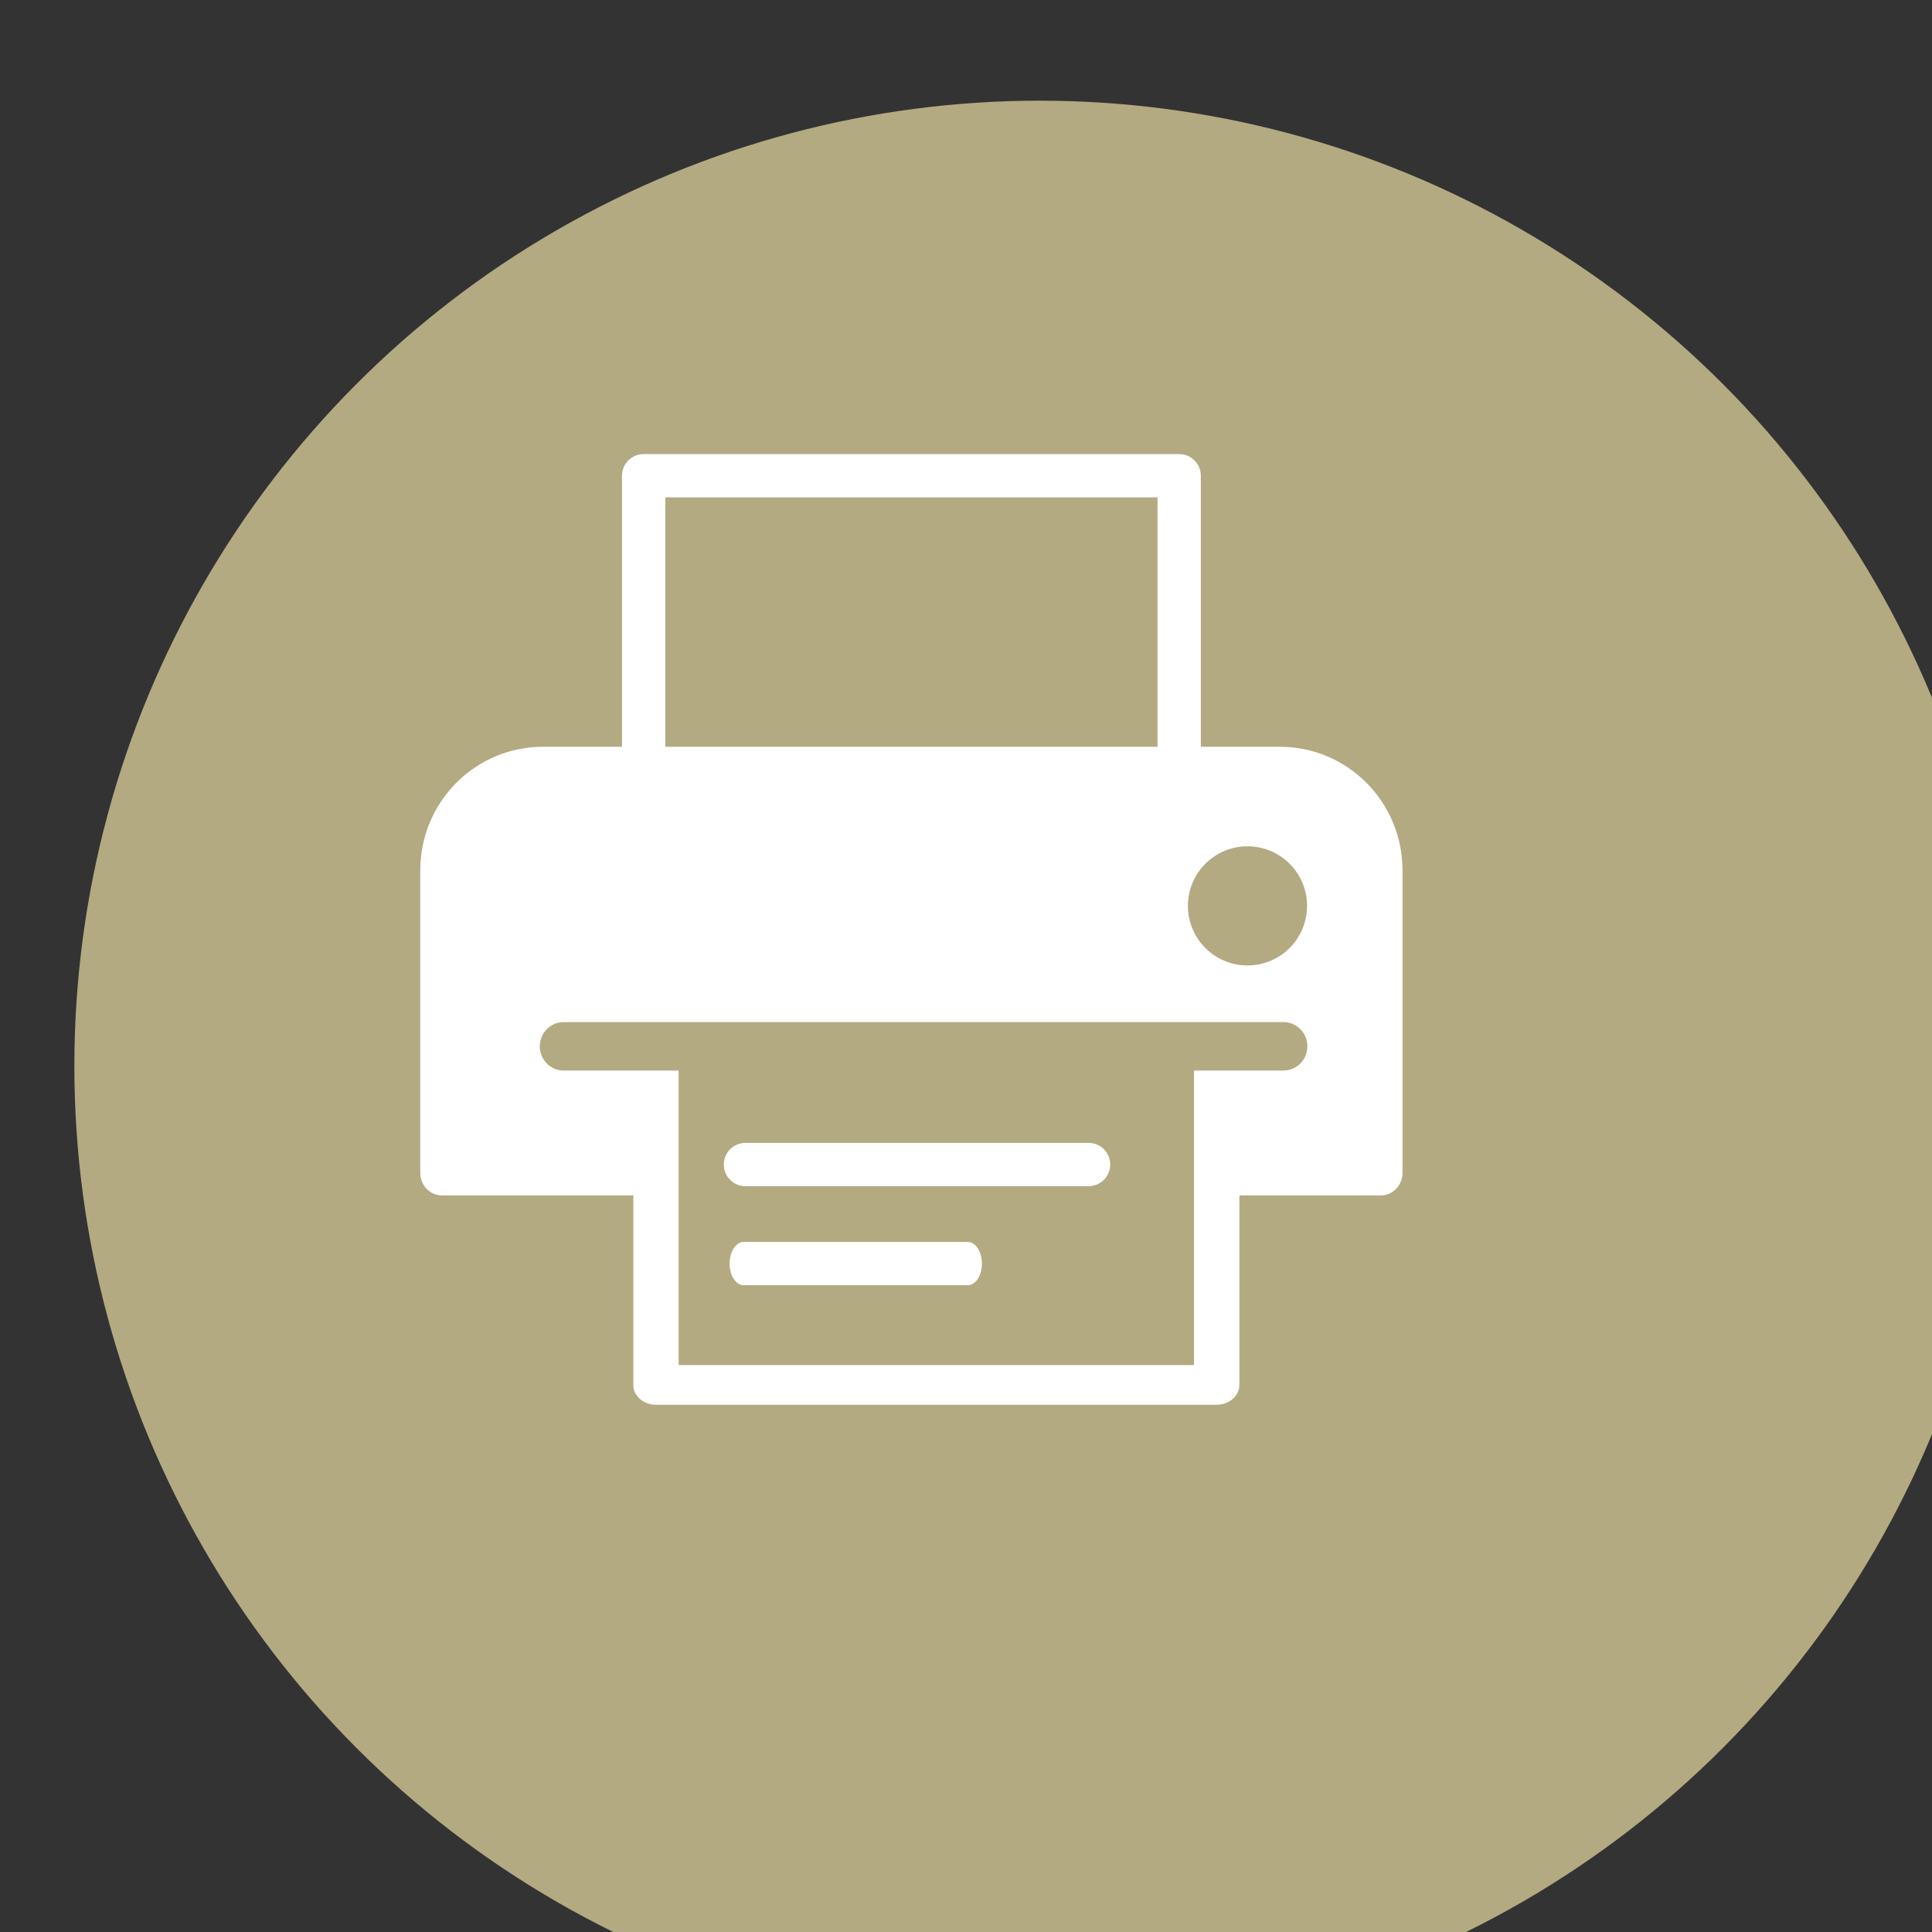
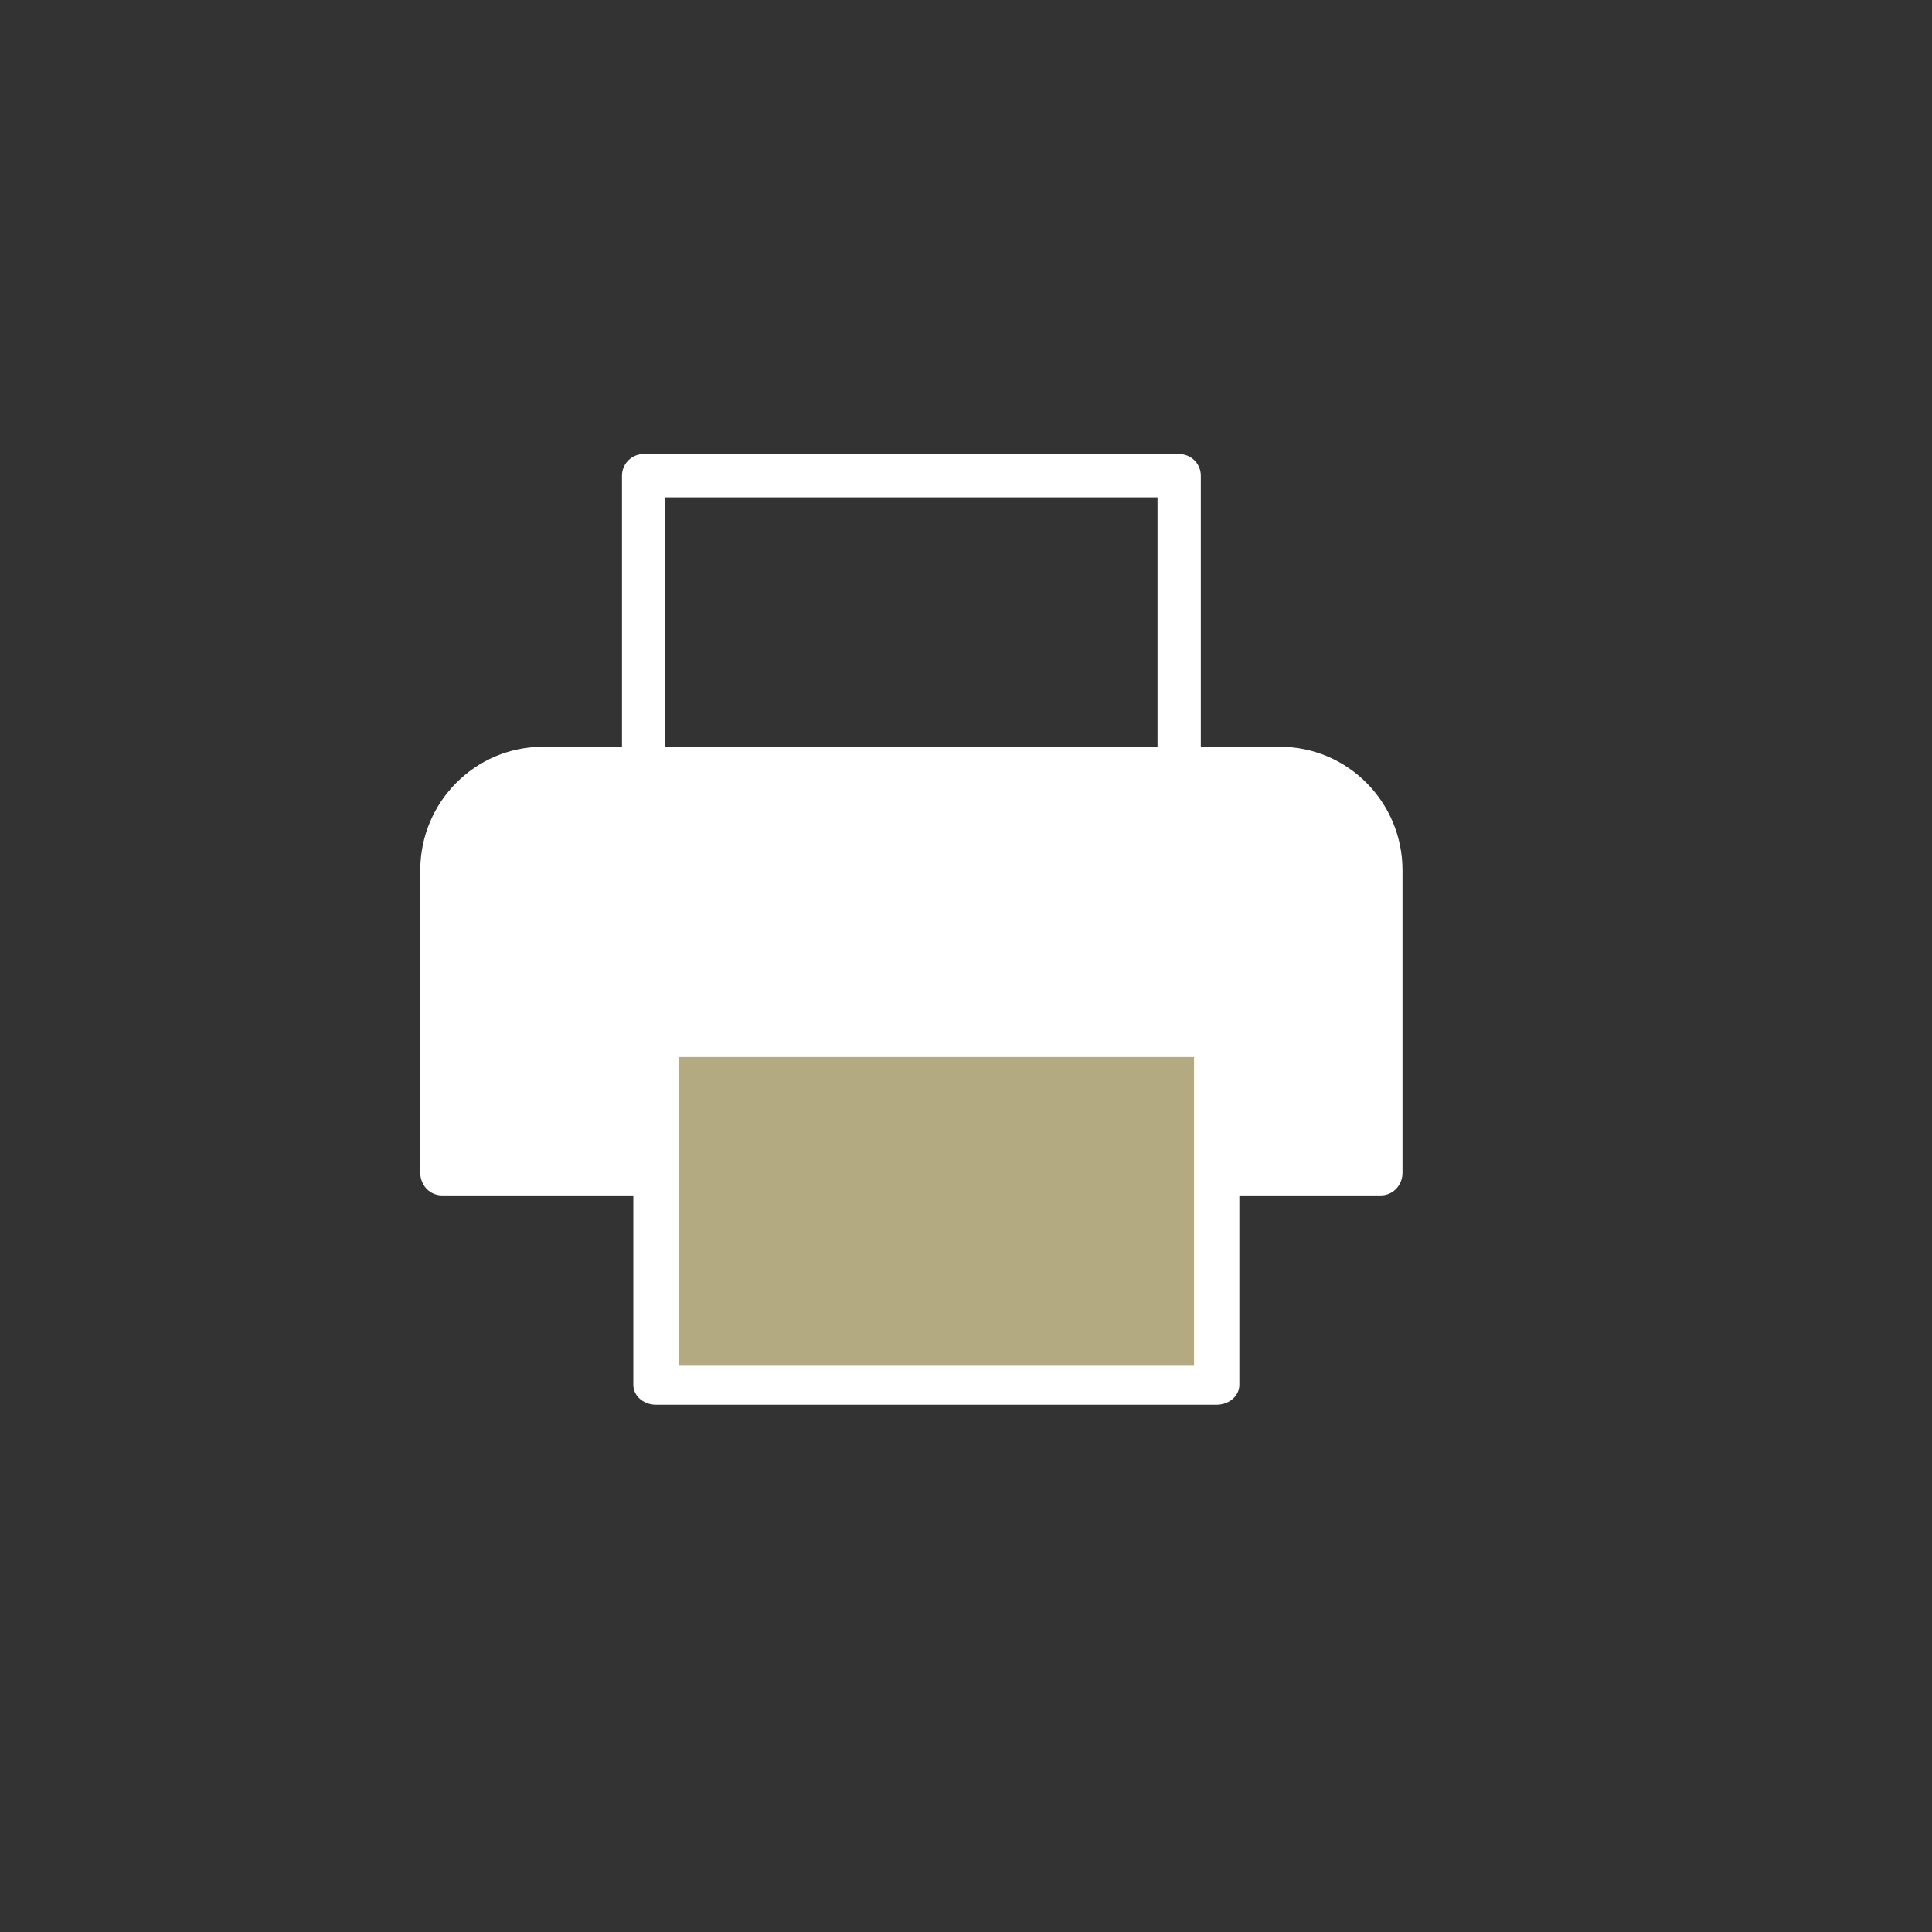
<svg xmlns="http://www.w3.org/2000/svg" width="100%" height="100%" viewBox="0 0 175 175" version="1.1" xml:space="preserve" style="fill-rule:evenodd;clip-rule:evenodd;stroke-linecap:round;stroke-linejoin:round;stroke-miterlimit:1.5;">
  <rect x="0" y="0" width="175" height="175" fill="#333333" stroke="none" />
  <g transform="matrix(1,0,0,1,-2150.14,-1361.96)">
    <g transform="matrix(4.167,0,0,4.167,0,0)">
      <g transform="matrix(0.127,0,0,0.127,-104.94,-524.985)">
-         <circle cx="5067.18" cy="6889.77" r="165.221" style="fill:rgb(179,170,130);" />
-       </g>
+         </g>
    </g>
    <g transform="matrix(4.167,0,0,4.167,0,0)">
      <g transform="matrix(0.113,0,0,0.113,-82.459,-433.271)">
        <g transform="matrix(1,0,0,1,0.091,0)">
          <rect x="5419.75" y="6818.2" width="103.022" height="73.01" style="fill:none;stroke:white;stroke-width:8.33px;" />
        </g>
        <g transform="matrix(1,0,0,1.042,-11.95,-300.04)">
          <path d="M5573.61,6904.16C5573.61,6893.88 5564.92,6885.53 5554.22,6885.53L5412.39,6885.53C5401.68,6885.53 5392.99,6893.88 5392.99,6904.16L5392.99,6960.02L5573.61,6960.02L5573.61,6904.16Z" style="fill:white;stroke:white;stroke-width:8.33px;" />
        </g>
        <g transform="matrix(1.047,0,0,0.916,-252.261,680.744)">
          <rect x="5419.75" y="6818.2" width="103.022" height="73.01" style="fill:rgb(179,170,130);stroke:white;stroke-width:8.33px;" />
        </g>
        <g transform="matrix(0.984,0,0,1,87.669,2.218)">
-           <path d="M5403.24,6925.74L5543.97,6925.74" style="fill:none;stroke:rgb(179,170,130);stroke-width:9.32px;" />
-         </g>
+           </g>
        <g transform="matrix(1,0,0,1,0,0.393)">
-           <path d="M5439.43,6950.31L5505.43,6950.31" style="fill:none;stroke:white;stroke-width:8.33px;" />
-         </g>
+           </g>
        <g transform="matrix(0.653,0,0,1,1887.15,19.445)">
-           <path d="M5439.43,6950.31L5505.43,6950.31" style="fill:none;stroke:white;stroke-width:8.33px;" />
-         </g>
+           </g>
        <g transform="matrix(1.661,0,0,1.661,-3656.9,-4553.86)">
-           <circle cx="5534.56" cy="6896.33" r="6.9" style="fill:rgb(179,170,130);" />
-         </g>
+           </g>
      </g>
    </g>
  </g>
</svg>